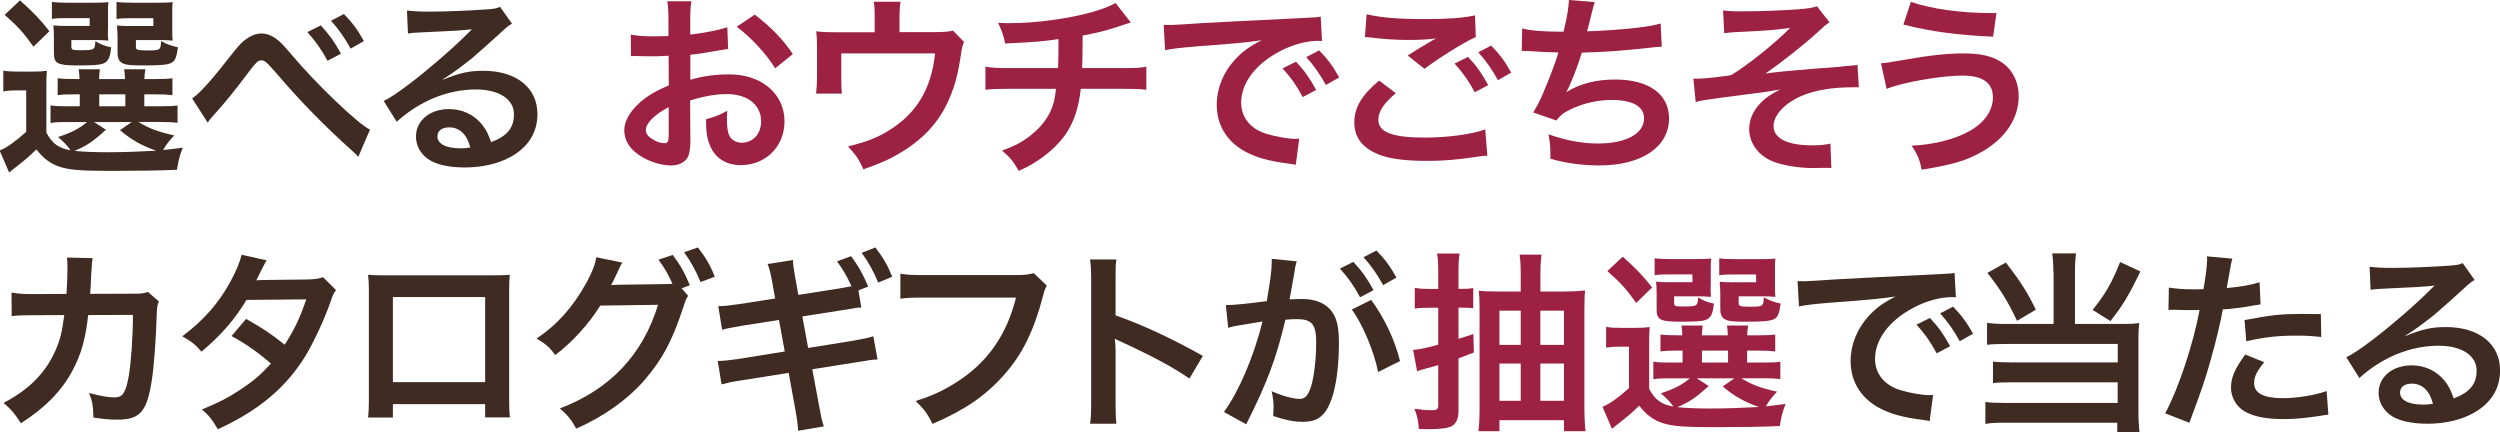
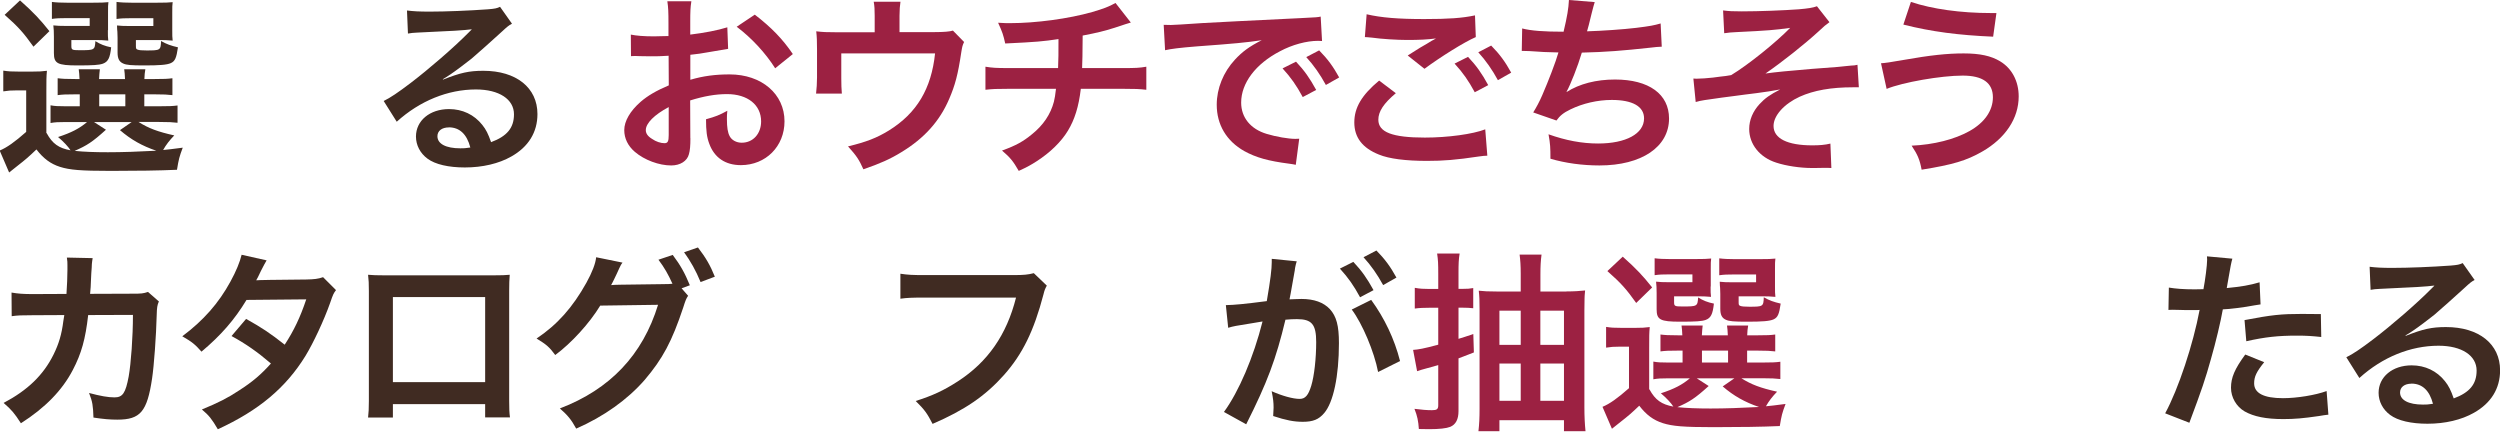
<svg xmlns="http://www.w3.org/2000/svg" id="_レイヤー_2" data-name="レイヤー 2" viewBox="0 0 312.17 53.96">
  <defs>
    <style>
      .cls-1 {
        fill: #9c2142;
      }

      .cls-2 {
        fill: #402b22;
      }
    </style>
  </defs>
  <g id="text">
    <g>
      <path class="cls-2" d="M5.83,16.63c.72,1.32,1.51,1.87,2.98,2.14-.29-.46-.89-1.1-1.56-1.66,1.68-.55,2.66-1.06,3.62-1.87h-2.71c-.89,0-1.3.02-1.85.12v-2.21c.53.1.91.12,1.85.12h1.8v-1.49h-.53c-1.2,0-1.63.02-2.23.1v-2.11c.58.07.98.1,2.23.1h.5c-.02-.58-.05-.82-.1-1.22h2.64c-.05.38-.07.7-.1,1.22h3.24c-.02-.58-.05-.82-.1-1.22h2.64c-.07.41-.1.67-.12,1.22h1.27c1.22,0,1.63-.02,2.23-.1v2.11c-.62-.07-1.06-.1-2.26-.1h-1.25v1.49h1.85c1.27,0,1.7-.02,2.3-.1v2.16c-.62-.07-1.08-.1-2.3-.1h-2.57c1.25.79,2.4,1.22,4.46,1.68-.6.62-1.01,1.15-1.39,1.82q.65-.05,2.45-.29c-.43,1.15-.5,1.42-.72,2.76-2.11.1-5.18.14-8.26.14-3.75,0-5.14-.12-6.34-.5-1.2-.38-2.09-1.06-2.95-2.18-.98.94-1.37,1.27-2.33,2.02-.48.38-.67.53-1.08.86l-1.18-2.74c.91-.38,1.87-1.06,3.31-2.33v-5.18h-1.25c-.65,0-.98.02-1.61.12v-2.59c.62.1,1.03.12,1.92.12h1.73c.84,0,1.18-.02,1.8-.1-.07.77-.07,1.13-.07,2.59v5.18ZM2.5.05c1.75,1.56,2.52,2.4,3.67,3.84l-1.99,1.94c-1.25-1.75-1.87-2.45-3.6-3.98L2.5.05ZM13.47,3.77c0,.6,0,.96.05,1.3-.6-.05-.96-.07-1.54-.07h-3.07v.72c0,.5.07.55,1.03.55,1.87,0,1.9-.02,1.97-1.13.6.38,1.2.62,1.97.77-.14,1.32-.38,1.8-1.03,2.04-.48.17-1.22.22-3.17.22-2.5,0-2.95-.24-2.95-1.54v-2.04c0-.65-.02-.96-.07-1.42.43.05.84.07,1.68.07h2.86v-.98h-2.78c-.96,0-1.37.02-1.94.1V.24c.5.07,1.22.1,1.97.1h2.98c1.15,0,1.68-.02,2.11-.07-.05.36-.05.53-.05,1.32v2.18ZM13.23,16.2c-1.7,1.54-2.38,1.97-3.91,2.64,1.15.12,2.52.17,4.15.17,1.75,0,3.86-.07,6.05-.19-1.78-.6-3.17-1.39-4.54-2.57l1.46-1.01h-4.7l1.49.96ZM12.39,13.27h3.26v-1.49h-3.26v1.49ZM21.51,3.77c0,.58,0,.96.05,1.3-.6-.05-.96-.07-1.54-.07h-3.05v.72c0,.34.02.41.22.48.17.07.53.1,1.1.1,1.73,0,1.78-.02,1.82-1.18.72.41,1.22.58,2.11.79-.19,1.32-.36,1.73-.89,1.97-.48.22-1.42.29-3.31.29-1.66,0-2.23-.05-2.64-.24-.5-.22-.7-.62-.7-1.37v-1.85q-.02-.98-.05-1.03-.02-.26-.02-.5c.43.05.84.07,1.66.07h2.88v-.98h-2.66c-.96,0-1.37.02-1.94.1V.24c.53.07,1.22.1,1.97.1h2.93c1.15,0,1.68-.02,2.11-.07-.05.34-.05.6-.05,1.32v2.18Z" />
-       <path class="cls-2" d="M24,12.29c1.01-.7,2.47-2.33,5.23-5.88.62-.77,1.03-1.2,1.49-1.51.65-.48,1.32-.72,1.92-.72.72,0,1.44.31,2.16.91.34.29.86.84,1.61,1.73,2.98,3.58,8.4,8.76,9.79,9.36l-1.46,3.41c-.24-.29-.29-.34-.7-.7-3.41-3.05-6.6-6.31-9.34-9.53-1.49-1.7-1.63-1.82-2.09-1.82-.38,0-.62.22-1.44,1.3-1.85,2.47-3.14,4.08-4.73,5.81-.29.34-.31.36-.5.67l-1.94-3.02ZM40.06,3.17c1.03,1.13,1.7,2.04,2.52,3.53l-1.68.89c-.79-1.46-1.49-2.42-2.52-3.58l1.68-.84ZM43.78,6.07c-.72-1.32-1.51-2.45-2.45-3.48l1.61-.84c1.08,1.1,1.75,2.02,2.5,3.38l-1.66.94Z" />
      <path class="cls-2" d="M55.32,9.94c2.18-.86,3.24-1.1,5.04-1.1,4.1,0,6.75,2.11,6.75,5.4,0,2.28-1.13,4.1-3.26,5.3-1.56.89-3.6,1.37-5.81,1.37-2.02,0-3.7-.38-4.66-1.1-.91-.67-1.44-1.68-1.44-2.76,0-1.99,1.73-3.43,4.13-3.43,1.68,0,3.14.7,4.15,1.97.48.6.74,1.13,1.1,2.16,1.99-.74,2.86-1.78,2.86-3.48,0-1.87-1.85-3.1-4.75-3.1-3.5,0-7.01,1.42-9.89,4.03l-1.63-2.59c.84-.41,1.8-1.06,3.38-2.26,2.23-1.7,5.35-4.39,7.18-6.24.05-.05.29-.29.43-.43l-.02-.02c-.91.12-2.45.22-6.79.41-.53.02-.7.05-1.15.12l-.12-2.88c.82.1,1.51.14,2.83.14,2.04,0,4.97-.12,7.3-.29.84-.07,1.1-.12,1.49-.31l1.49,2.11c-.41.22-.58.36-1.25.98-1.2,1.1-2.95,2.66-3.77,3.36-.43.36-2.16,1.66-2.64,1.97q-.6.41-.98.62l.05.05ZM56.04,15.91c-.86,0-1.42.43-1.42,1.1,0,.96,1.08,1.51,2.86,1.51.46,0,.58,0,1.25-.1-.43-1.66-1.34-2.52-2.69-2.52Z" />
      <path class="cls-1" d="M86.21,17.23c0,.98-.05,1.56-.19,2.04-.22.84-1.08,1.39-2.21,1.39-1.51,0-3.34-.67-4.54-1.7-.86-.74-1.32-1.68-1.32-2.71,0-1.13.74-2.4,2.06-3.55.86-.74,1.92-1.37,3.5-2.04l-.02-3.7q-.19,0-.98.05c-.36.02-.7.02-1.3.02-.36,0-1.03-.02-1.32-.02-.31-.02-.53-.02-.6-.02-.1,0-.29,0-.5.02l-.02-2.69c.67.14,1.63.22,2.9.22.24,0,.5,0,.84-.02.58-.02.7-.02.96-.02v-1.58c0-1.37-.02-1.99-.14-2.76h3c-.12.77-.14,1.27-.14,2.62v1.54c1.8-.22,3.41-.53,4.63-.91l.1,2.69c-.43.07-.89.14-2.54.43-.79.14-1.27.22-2.18.31v3.12c1.63-.48,3.14-.67,4.9-.67,4.01,0,6.86,2.45,6.86,5.86,0,3.12-2.33,5.47-5.45,5.47-1.94,0-3.31-.94-3.94-2.66-.31-.82-.41-1.61-.41-3.07,1.22-.34,1.63-.5,2.66-1.06-.05.46-.05.67-.05,1.06,0,1.01.1,1.66.34,2.11.26.5.84.82,1.51.82,1.42,0,2.42-1.13,2.42-2.66,0-2.06-1.68-3.41-4.25-3.41-1.44,0-2.9.26-4.61.79l.02,4.73ZM83.5,13.37c-1.8.96-2.86,2.02-2.86,2.88,0,.41.24.77.79,1.1.48.34,1.08.53,1.54.53.41,0,.53-.22.53-1.01v-3.5ZM96.79,8.52c-1.2-1.9-2.95-3.79-4.8-5.18l2.26-1.51c2.09,1.61,3.48,3.05,4.75,4.92l-2.21,1.78Z" />
      <path class="cls-1" d="M120.39,5.23c-.22.46-.24.6-.36,1.32-.41,2.76-.77,4.1-1.51,5.81-1.18,2.76-3.1,4.9-5.93,6.62-1.44.89-2.69,1.44-4.78,2.16-.55-1.22-.84-1.66-1.92-2.86,2.28-.55,3.6-1.06,5.11-1.99,3.48-2.16,5.3-5.21,5.76-9.62h-11.71v3.1c0,.74.02,1.39.07,1.92h-3.22c.07-.6.12-1.34.12-2.02v-3.48c0-1.01-.02-1.63-.1-2.28.84.1,1.27.12,2.59.12h4.71V1.97c0-.77-.02-1.2-.12-1.75h3.34c-.07.41-.12,1.06-.12,1.73v2.06h4.32q1.78,0,2.35-.19l1.39,1.42Z" />
      <path class="cls-1" d="M141.22,2.81q-.29.07-2.02.65c-1.37.43-2.14.62-4.01.98q-.02,3.24-.07,4.06h5.09c1.63,0,2.04-.02,2.93-.17v2.88c-.89-.1-1.34-.12-2.88-.12h-5.3c-.26,2.23-.77,3.84-1.61,5.23s-2.23,2.74-3.91,3.82c-.67.43-1.13.7-2.23,1.2-.7-1.22-1.08-1.68-2.09-2.54,1.73-.62,2.64-1.13,3.72-2.02,1.44-1.15,2.35-2.52,2.76-4.08.1-.41.17-.82.26-1.61h-5.93c-1.54,0-1.99.02-2.88.12v-2.88c.89.14,1.3.17,2.93.17h6.14c.05-1.01.05-1.94.05-3.62-1.94.29-2.69.36-6.65.55-.24-1.08-.36-1.44-.89-2.59.74.05,1.13.05,1.49.05,3.22,0,7.32-.55,10.27-1.39,1.39-.41,2.09-.67,2.9-1.13l1.92,2.45Z" />
      <path class="cls-1" d="M145.3,3.1c.53.02.79.02.91.02q.43,0,3.96-.24c1.75-.1,5.86-.31,12.27-.62,1.97-.1,2.09-.1,2.47-.19l.17,3.05q-.26-.02-.5-.02c-1.44,0-3.22.48-4.75,1.3-3.05,1.58-4.85,3.98-4.85,6.41,0,1.87,1.18,3.31,3.19,3.91,1.18.36,2.71.62,3.58.62.02,0,.24,0,.48-.02l-.43,3.26c-.31-.07-.36-.07-.82-.14-2.64-.34-4.15-.77-5.62-1.58-2.21-1.25-3.43-3.29-3.43-5.78,0-2.04.82-4.06,2.28-5.64.91-.98,1.78-1.63,3.34-2.42-1.94.29-3.43.43-8.09.77-2.14.17-3.24.31-3.98.48l-.17-3.14ZM161.83,7.7c1.06,1.13,1.7,2.04,2.52,3.53l-1.68.89c-.79-1.46-1.46-2.42-2.52-3.58l1.68-.84ZM165.56,10.61c-.72-1.32-1.51-2.45-2.45-3.48l1.61-.84c1.08,1.1,1.75,2.02,2.5,3.38l-1.66.94Z" />
      <path class="cls-1" d="M174.29,11.64c-1.51,1.27-2.18,2.28-2.18,3.31,0,1.56,1.75,2.23,5.81,2.23,2.86,0,6-.43,7.54-1.03l.26,3.29c-.43.02-.5.02-1.06.1-2.88.43-4.42.55-6.48.55-2.62,0-4.73-.26-6-.79-2.06-.82-3.07-2.14-3.07-4.01s.94-3.43,3.1-5.23l2.09,1.58ZM170.64,1.78c1.85.43,3.98.6,7.2.6,3.05,0,4.75-.12,6.34-.46l.1,2.71c-1.44.62-4.39,2.47-6.41,3.96l-2.09-1.66c1.51-.96,1.78-1.13,2.38-1.46.24-.14.31-.19.62-.38.19-.1.22-.1.53-.29-1.06.14-2.09.19-3.6.19-1.22,0-3.22-.12-4.39-.29-.29-.02-.46-.05-.55-.05-.05,0-.17-.02-.34-.02l.22-2.86ZM183.31,7.1c1.06,1.13,1.71,2.04,2.52,3.53l-1.68.89c-.79-1.46-1.46-2.42-2.52-3.58l1.68-.84ZM187.04,10.01c-.72-1.32-1.51-2.45-2.45-3.48l1.61-.84c1.08,1.1,1.75,2.02,2.5,3.38l-1.66.94Z" />
      <path class="cls-1" d="M190.06,3.55c1.1.29,2.71.41,5.18.41.46-1.92.62-2.93.67-3.96l3.22.26q-.14.43-.38,1.39-.43,1.8-.58,2.26c1.82-.05,4.54-.24,6.12-.43,1.78-.22,2.23-.31,3.07-.55l.14,2.9c-.55.02-.77.05-1.39.12-3.48.38-5.59.55-8.59.62-.5,1.7-1.42,4.01-1.9,4.87v.05c1.61-1.03,3.7-1.56,6.05-1.56,4.22,0,6.74,1.82,6.74,4.87,0,3.55-3.43,5.86-8.69,5.86-2.14,0-4.25-.29-6.12-.84,0-1.37-.02-1.85-.24-3.05,2.16.77,4.18,1.15,6.19,1.15,3.48,0,5.74-1.22,5.74-3.14,0-1.49-1.44-2.3-4.03-2.3-1.78,0-3.62.43-5.16,1.18-.89.43-1.32.79-1.75,1.39l-2.9-1.01c.36-.58.77-1.32,1.13-2.16.79-1.82,1.68-4.15,2.02-5.33-1.27-.02-2.35-.07-3.62-.17-.34-.02-.58-.02-.77-.02h-.19l.05-2.81Z" />
      <path class="cls-1" d="M215.14,1.3c.77.1,1.25.12,2.35.12,2.16,0,5.26-.12,7.13-.26,1.15-.1,1.75-.19,2.26-.38l1.56,1.99c-.5.36-.62.46-1.39,1.18-1.73,1.58-4.44,3.74-6.6,5.23,1.2-.17,2.93-.34,5.83-.58,1.51-.12,2.62-.19,3.17-.24.86-.1,1.49-.14,1.7-.17.38-.02.46-.02.79-.1l.17,2.81h-.72c-2.74,0-4.9.38-6.67,1.18-1.94.89-3.26,2.35-3.26,3.65,0,1.56,1.73,2.42,4.82,2.42.91,0,1.58-.05,2.28-.22l.12,3.05c-.26-.02-.55-.02-.89-.02-.17,0-.55,0-1.22.02h-.31c-1.46,0-3.22-.26-4.46-.67-2.06-.65-3.38-2.3-3.38-4.2,0-1.13.46-2.21,1.3-3.12.67-.72,1.27-1.15,2.57-1.82-1.03.19-1.8.31-2.95.46-1.08.14-1.97.24-2.64.34-.96.12-2.26.29-3.86.53-.48.07-.65.12-1.1.24l-.29-2.93c.17.02.31.02.38.02.48,0,1.49-.07,2.06-.14.12-.02.43-.05.91-.12.58-.05.82-.1,1.37-.19,2.11-1.27,5.57-4.06,7.37-5.9-1.85.26-2.71.34-6.7.53-.62.02-1.03.07-1.54.14l-.14-2.83Z" />
      <path class="cls-1" d="M234.87,7.9q.62-.02,2.79-.41c3.41-.6,5.5-.82,7.54-.82s3.43.31,4.54.98c1.49.89,2.33,2.5,2.33,4.39,0,2.74-1.66,5.23-4.56,6.89-1.97,1.13-3.65,1.63-7.56,2.26-.24-1.27-.5-1.87-1.25-3,2.78-.12,5.38-.79,7.22-1.82,1.9-1.06,2.93-2.57,2.93-4.22,0-1.8-1.27-2.71-3.77-2.71-2.71,0-7.51.84-9.5,1.66l-.7-3.19ZM238.61.24c2.66.89,6.22,1.39,10.01,1.39h.67l-.41,2.95c-4.37-.19-7.68-.62-11.21-1.51l.94-2.83Z" />
      <path class="cls-2" d="M19.83,37.66c-.19.43-.24.77-.26,1.61-.07,2.71-.34,6.41-.58,7.99-.62,4.15-1.46,5.14-4.34,5.14-.91,0-1.73-.07-2.98-.26-.05-1.51-.12-1.97-.55-3.07,1.42.38,2.38.55,3.17.55,1.03,0,1.39-.53,1.78-2.62.29-1.66.53-4.92.53-7.68l-5.59.02c-.34,3-.84,4.8-1.92,6.86-1.32,2.54-3.46,4.73-6.48,6.65-.82-1.27-1.15-1.66-2.16-2.54,3-1.58,4.97-3.48,6.24-6.05.65-1.32,1.01-2.5,1.22-4.18.05-.34.1-.58.12-.74l-3.98.02c-1.46,0-1.8.02-2.59.12l-.02-2.95c.82.14,1.46.19,2.66.19l4.2-.02c.07-.91.12-2.3.12-3v-.6c0-.31,0-.5-.07-.94l3.22.07c-.05.31-.07.41-.1.74,0,.14-.02.29-.02.46q-.05.5-.1,1.75c-.02.53-.02.74-.1,1.51l5.33-.02c1.08,0,1.3-.02,1.9-.22l1.37,1.2Z" />
      <path class="cls-2" d="M41.96,36.22c-.31.41-.36.5-.74,1.61-.77,2.18-2.09,4.99-3.07,6.6-2.45,3.98-5.83,6.82-10.95,9.17-.77-1.3-1.08-1.7-1.99-2.47,2.04-.84,3.24-1.44,4.68-2.4,1.7-1.1,2.71-1.97,3.94-3.34-1.68-1.44-3.12-2.45-4.92-3.43l1.82-2.14c2.02,1.13,3.02,1.8,4.82,3.22,1.13-1.73,1.94-3.41,2.69-5.66l-7.46.07c-1.49,2.47-3.19,4.42-5.62,6.46-.79-.89-1.15-1.2-2.4-1.92,2.64-1.97,4.56-4.15,6.02-6.84.7-1.27,1.18-2.45,1.39-3.34l3.12.7q-.26.43-.72,1.34c-.29.65-.46.94-.58,1.15q.38-.05,6.24-.1c.98-.02,1.49-.07,2.11-.29l1.61,1.61Z" />
      <path class="cls-2" d="M49.06,50.46v1.68h-3.1c.07-.58.1-1.15.1-2.06v-13.75c0-.91-.02-1.37-.1-2.02.58.05,1.08.07,2.04.07h13.63c1.03,0,1.46-.02,2.02-.07-.05.62-.07,1.1-.07,1.99v13.73c0,.89.02,1.54.1,2.09h-3.1v-1.66h-11.52ZM60.58,37.09h-11.52v10.63h11.52v-10.63Z" />
      <path class="cls-2" d="M85.92,36.94c-.22.31-.34.6-.6,1.44-1.42,4.27-2.57,6.41-4.83,9.07-2.14,2.45-5.09,4.56-8.54,6.07-.62-1.13-1.06-1.66-2.04-2.52,6.29-2.4,10.34-6.7,12.26-12.94l-7.22.1c-1.34,2.21-3.62,4.7-5.62,6.17-.72-.98-1.08-1.3-2.33-2.06,2.59-1.73,4.51-3.89,6.22-6.96.72-1.3,1.15-2.42,1.22-3.19l3.29.67c-.17.22-.19.26-.41.72-.19.43-.41.91-.65,1.39-.12.22-.12.24-.17.34l-.19.36c.29-.02.67-.05,1.15-.05l5.26-.07c.65,0,1.06-.02,1.25-.05-.55-1.2-.98-1.97-1.75-3l1.78-.6c.94,1.25,1.49,2.21,2.14,3.79l-1.03.38.82.94ZM87.48,35.22c-.58-1.42-1.27-2.64-2.06-3.72l1.73-.6c.98,1.27,1.54,2.23,2.11,3.65l-1.78.67Z" />
-       <path class="cls-2" d="M104.74,36.03c.55-.1,1.22-.22,1.58-.29-.65-1.39-.98-1.97-1.8-3.1l1.75-.65c.94,1.25,1.46,2.21,2.14,3.79l-1.22.48.36,2.14c-.36.02-.48.02-.74.05l-.19.05-1.37.22-5.06.79.72,3.94,5.64-.91c1.37-.24,1.92-.36,2.5-.55l.53,2.9c-.53.02-.6.02-1.1.1l-.38.07c-.17.02-.48.07-.96.14l-5.71.91.86,4.63c.29,1.49.31,1.7.58,2.5l-3.22.55c-.02-.65-.07-1.13-.31-2.5l-.86-4.73-5.93.94c-1.18.17-1.66.29-2.45.5l-.48-2.93c.72,0,1.34-.07,2.54-.24l5.83-.94-.72-3.94-4.46.7c-1.73.29-2.02.36-2.64.53l-.48-2.95c.74,0,1.54-.1,2.64-.26l4.46-.7-.36-2.02c-.24-1.3-.34-1.63-.58-2.28l3.17-.5c.02.6.05.89.29,2.26l.38,2.09,5.06-.79ZM109.66,35.29c-.58-1.42-1.27-2.64-2.06-3.72l1.7-.67c.98,1.27,1.54,2.23,2.11,3.65l-1.75.74Z" />
      <path class="cls-2" d="M130.71,35.67c-.22.41-.29.58-.41,1.08-1.2,4.58-2.62,7.46-4.92,10.06-2.35,2.64-4.92,4.39-8.93,6.12-.67-1.3-.98-1.75-2.11-2.86,2.11-.67,3.48-1.3,5.26-2.45,3.74-2.42,6.1-5.81,7.27-10.46h-11.42c-1.61,0-2.16.02-3.02.14v-3.12c.94.14,1.44.17,3.07.17h11.02c1.34,0,1.82-.05,2.57-.24l1.63,1.56Z" />
-       <path class="cls-2" d="M136.11,52.93c.12-.77.14-1.42.14-2.69v-15.39c0-1.18-.05-1.8-.14-2.45h3.29c-.1.72-.1,1.03-.1,2.52v4.46c3.29,1.15,7.06,2.9,10.9,5.06l-1.68,2.83c-1.99-1.37-4.49-2.74-8.5-4.58-.55-.26-.62-.29-.82-.41.07.67.1.96.1,1.63v6.34c0,1.25.02,1.87.1,2.66h-3.29Z" />
      <path class="cls-2" d="M161.69,33.68c-.12.7-.29,1.68-.53,2.98q-.07.41-.14.72c.72-.02,1.06-.05,1.49-.05,1.58,0,2.76.43,3.55,1.27.82.91,1.13,2.06,1.13,4.25,0,4.13-.7,7.42-1.85,8.74-.67.79-1.39,1.08-2.66,1.08-1.1,0-2.09-.19-3.7-.72.02-.46.05-.82.05-1.06,0-.62-.05-1.1-.24-2.04,1.3.58,2.66.96,3.5.96.7,0,1.08-.46,1.44-1.63.38-1.25.62-3.43.62-5.47,0-2.21-.55-2.86-2.4-2.86-.5,0-.89.02-1.44.07-1.18,4.92-2.26,7.82-4.9,13.06l-2.78-1.54c1.85-2.52,3.7-6.84,4.82-11.3q-.36.05-1.13.19l-2.18.36c-.38.07-.65.14-.98.24l-.29-2.83c1.08-.02,2.33-.14,5.11-.5.46-2.66.62-4.03.62-4.85v-.43l3.12.31c-.07.19-.14.5-.19.74l-.05.31ZM168.99,32.7c1.06,1.13,1.7,2.04,2.52,3.53l-1.68.89c-.79-1.46-1.46-2.42-2.52-3.58l1.68-.84ZM171.22,37.45c1.66,2.28,2.9,4.87,3.6,7.63l-2.74,1.37c-.48-2.52-1.97-6.05-3.29-7.8l2.42-1.2ZM172.71,35.6c-.72-1.32-1.51-2.45-2.45-3.48l1.61-.84c1.08,1.1,1.75,2.02,2.5,3.38l-1.66.94Z" />
      <path class="cls-1" d="M179.59,34.11c0-1.15-.02-1.68-.14-2.45h2.81c-.12.72-.14,1.32-.14,2.42v1.99h.5c.6,0,.91-.02,1.34-.1v2.52c-.43-.05-.82-.07-1.34-.07h-.5v3.89c.6-.17.91-.29,1.85-.6l.07,2.3c-.12.05-.77.31-1.92.74v6.58c0,1.03-.34,1.68-1.03,1.97-.48.19-1.37.29-2.62.29-.26,0-.6,0-1.3-.02-.07-1.01-.19-1.61-.55-2.52.94.12,1.56.17,2.18.17s.79-.12.79-.62v-5.02c-.43.14-.62.19-1.44.41-.53.14-.86.24-1.2.36l-.5-2.66c.67-.05,1.25-.14,3.14-.65v-4.61h-1.18c-.65,0-1.18.02-1.75.1v-2.59c.65.12,1.1.14,1.78.14h1.15v-1.97ZM195.6,36.39c.96,0,1.68-.05,2.33-.12-.05.5-.07.77-.07,1.01q0,.55-.02,1.51v12.07c0,1.13.05,2.11.14,2.98h-2.69v-1.37h-8.06v1.37h-2.62c.1-.86.14-1.66.14-2.81v-12.31c0-1.2-.02-1.75-.1-2.42.6.07,1.22.1,2.26.1h2.98v-2.23c0-1.01-.05-1.7-.14-2.38h2.74c-.1.74-.14,1.44-.14,2.47v2.14h3.26ZM187.23,38.79v4.27h2.66v-4.27h-2.66ZM187.23,45.39v4.66h2.66v-4.66h-2.66ZM195.29,43.06v-4.27h-2.95v4.27h2.95ZM195.29,50.05v-4.66h-2.95v4.66h2.95Z" />
      <path class="cls-1" d="M205.97,48.63c.72,1.32,1.51,1.87,2.98,2.14-.29-.46-.89-1.1-1.56-1.66,1.68-.55,2.66-1.06,3.62-1.87h-2.71c-.89,0-1.3.02-1.85.12v-2.21c.53.1.91.12,1.85.12h1.8v-1.49h-.53c-1.2,0-1.63.02-2.23.1v-2.11c.58.07.98.1,2.23.1h.5c-.02-.58-.05-.82-.1-1.22h2.64c-.05.38-.07.7-.1,1.22h3.24c-.02-.58-.05-.82-.1-1.22h2.64c-.07.41-.1.67-.12,1.22h1.27c1.22,0,1.63-.02,2.23-.1v2.11c-.62-.07-1.06-.1-2.26-.1h-1.25v1.49h1.85c1.27,0,1.7-.02,2.3-.1v2.16c-.62-.07-1.08-.1-2.3-.1h-2.57c1.25.79,2.4,1.22,4.46,1.68-.6.62-1.01,1.15-1.39,1.82q.65-.05,2.45-.29c-.43,1.15-.5,1.42-.72,2.76-2.11.1-5.18.14-8.26.14-3.75,0-5.14-.12-6.34-.5-1.2-.38-2.09-1.06-2.95-2.18-.98.94-1.37,1.27-2.33,2.02-.48.38-.67.53-1.08.86l-1.18-2.74c.91-.38,1.87-1.06,3.31-2.33v-5.18h-1.25c-.65,0-.98.02-1.61.12v-2.59c.62.1,1.03.12,1.92.12h1.73c.84,0,1.18-.02,1.8-.1-.07.77-.07,1.13-.07,2.59v5.18ZM202.63,32.05c1.75,1.56,2.52,2.4,3.67,3.84l-1.99,1.94c-1.25-1.75-1.87-2.45-3.6-3.98l1.92-1.8ZM213.6,35.77c0,.6,0,.96.05,1.3-.6-.05-.96-.07-1.54-.07h-3.07v.72c0,.5.07.55,1.03.55,1.87,0,1.9-.02,1.97-1.13.6.38,1.2.62,1.97.77-.14,1.32-.38,1.8-1.03,2.04-.48.17-1.22.22-3.17.22-2.5,0-2.95-.24-2.95-1.54v-2.04c0-.65-.02-.96-.07-1.42.43.05.84.07,1.68.07h2.86v-.98h-2.78c-.96,0-1.37.02-1.94.1v-2.11c.5.07,1.22.1,1.97.1h2.98c1.15,0,1.68-.02,2.11-.07-.05.36-.05.53-.05,1.32v2.18ZM213.36,48.2c-1.7,1.54-2.38,1.97-3.91,2.64,1.15.12,2.52.17,4.15.17,1.75,0,3.86-.07,6.05-.19-1.78-.6-3.17-1.39-4.54-2.57l1.46-1.01h-4.7l1.49.96ZM212.52,45.27h3.26v-1.49h-3.26v1.49ZM221.64,35.77c0,.58,0,.96.05,1.3-.6-.05-.96-.07-1.54-.07h-3.05v.72c0,.34.02.41.22.48.17.07.53.1,1.1.1,1.73,0,1.78-.02,1.82-1.18.72.41,1.22.58,2.11.79-.19,1.32-.36,1.73-.89,1.97-.48.22-1.42.29-3.31.29-1.66,0-2.23-.05-2.64-.24-.5-.22-.7-.62-.7-1.37v-1.85q-.02-.98-.05-1.03-.02-.26-.02-.5c.43.05.84.07,1.66.07h2.88v-.98h-2.66c-.96,0-1.37.02-1.94.1v-2.11c.53.07,1.22.1,1.97.1h2.93c1.15,0,1.68-.02,2.11-.07-.05.34-.05.6-.05,1.32v2.18Z" />
-       <path class="cls-2" d="M224.45,35.1c.53.02.79.02.91.02q.43,0,3.96-.24c1.75-.1,5.86-.31,12.27-.62,1.97-.1,2.09-.1,2.47-.19l.17,3.05q-.26-.02-.5-.02c-1.44,0-3.22.48-4.75,1.3-3.05,1.58-4.85,3.98-4.85,6.41,0,1.87,1.18,3.31,3.19,3.91,1.18.36,2.71.62,3.58.62.02,0,.24,0,.48-.02l-.43,3.26c-.31-.07-.36-.07-.82-.14-2.64-.34-4.15-.77-5.62-1.58-2.21-1.25-3.43-3.29-3.43-5.78,0-2.04.82-4.06,2.28-5.64.91-.98,1.78-1.63,3.34-2.42-1.94.29-3.43.43-8.09.77-2.14.17-3.24.31-3.98.48l-.17-3.14ZM240.99,39.7c1.06,1.13,1.7,2.04,2.52,3.53l-1.68.89c-.79-1.46-1.46-2.42-2.52-3.58l1.68-.84ZM244.71,42.61c-.72-1.32-1.51-2.45-2.45-3.48l1.61-.84c1.08,1.1,1.75,2.02,2.5,3.38l-1.66.94Z" />
-       <path class="cls-2" d="M256.4,34.02c0-.98-.05-1.7-.14-2.38h2.98c-.1.62-.14,1.34-.14,2.38v6.43h6.1c.82,0,1.27-.02,1.92-.12-.07.62-.1,1.18-.1,2.02v8.88c0,1.18.05,1.97.14,2.74h-2.78v-1.18h-13.85c-1.13-.02-1.94.02-2.62.14v-2.74c.67.1,1.32.12,2.5.12h14.02v-2.57h-13.27c-1.06,0-1.73.02-2.3.1v-2.69c.55.07,1.18.1,2.33.1h13.25v-2.3h-13.85c-1.06,0-1.75.02-2.47.1v-2.74c.79.12,1.42.14,2.5.14h5.81v-6.43ZM250.47,32.79c1.78,2.28,2.76,3.82,3.74,5.88l-2.35,1.39c-1.1-2.35-2.09-3.96-3.7-5.98l2.3-1.3ZM267.27,33.9c-1.42,2.93-2.18,4.2-3.74,6.19l-2.23-1.39c1.58-1.97,2.4-3.36,3.43-5.98l2.54,1.18Z" />
      <path class="cls-2" d="M270.82,35.91c.86.14,1.82.22,3.22.22.29,0,.55,0,1.1-.02.22-1.15.46-3,.46-3.67,0-.1,0-.24-.02-.43l3.17.29q-.17.55-.46,2.3c-.12.67-.14.82-.24,1.37,1.78-.17,2.9-.36,4.1-.72l.12,2.76q-.19.02-.77.12c-1.22.24-3.14.48-3.94.5-.26,1.49-.86,4.03-1.49,6.22-.7,2.5-1.1,3.7-2.69,7.94l-3.02-1.18c1.66-3.05,3.5-8.64,4.3-12.91-.17.02-.26.02-.31.02h-1.39c-.12,0-.36,0-.77-.02-.43-.02-.77-.02-.96-.02-.12,0-.24,0-.46.02l.05-2.78ZM282.72,45.23c-.96,1.2-1.25,1.8-1.25,2.64,0,1.22,1.2,1.85,3.6,1.85,1.75,0,4.06-.38,5.45-.89l.22,2.95c-.43.05-.62.07-1.18.17-1.99.29-3.05.38-4.46.38-2.14,0-3.67-.31-4.82-.96-1.03-.6-1.7-1.75-1.7-2.95,0-1.27.46-2.35,1.78-4.15l2.38.96ZM289.85,42.08c-1.15-.12-1.82-.17-3.02-.17-2.38,0-3.96.17-6.34.7l-.22-2.64c3.41-.65,4.56-.77,7.15-.77.65,0,.86,0,2.38.02l.05,2.86Z" />
      <path class="cls-2" d="M300.39,41.94c2.18-.86,3.24-1.1,5.04-1.1,4.1,0,6.75,2.11,6.75,5.4,0,2.28-1.13,4.1-3.26,5.3-1.56.89-3.6,1.37-5.81,1.37-2.02,0-3.7-.38-4.66-1.1-.91-.67-1.44-1.68-1.44-2.76,0-1.99,1.73-3.43,4.13-3.43,1.68,0,3.14.7,4.15,1.97.48.6.74,1.13,1.1,2.16,1.99-.74,2.86-1.78,2.86-3.48,0-1.87-1.85-3.1-4.75-3.1-3.5,0-7.01,1.42-9.89,4.03l-1.63-2.59c.84-.41,1.8-1.06,3.38-2.26,2.23-1.7,5.35-4.39,7.18-6.24.05-.05.29-.29.43-.43l-.02-.02c-.91.12-2.45.22-6.79.41-.53.02-.7.05-1.15.12l-.12-2.88c.82.1,1.51.14,2.83.14,2.04,0,4.97-.12,7.3-.29.84-.07,1.1-.12,1.49-.31l1.49,2.11c-.41.22-.58.36-1.25.98-1.2,1.1-2.95,2.66-3.77,3.36-.43.36-2.16,1.66-2.64,1.97q-.6.41-.98.62l.05.05ZM301.11,47.91c-.86,0-1.42.43-1.42,1.1,0,.96,1.08,1.51,2.86,1.51.46,0,.58,0,1.25-.1-.43-1.66-1.34-2.52-2.69-2.52Z" />
    </g>
  </g>
</svg>